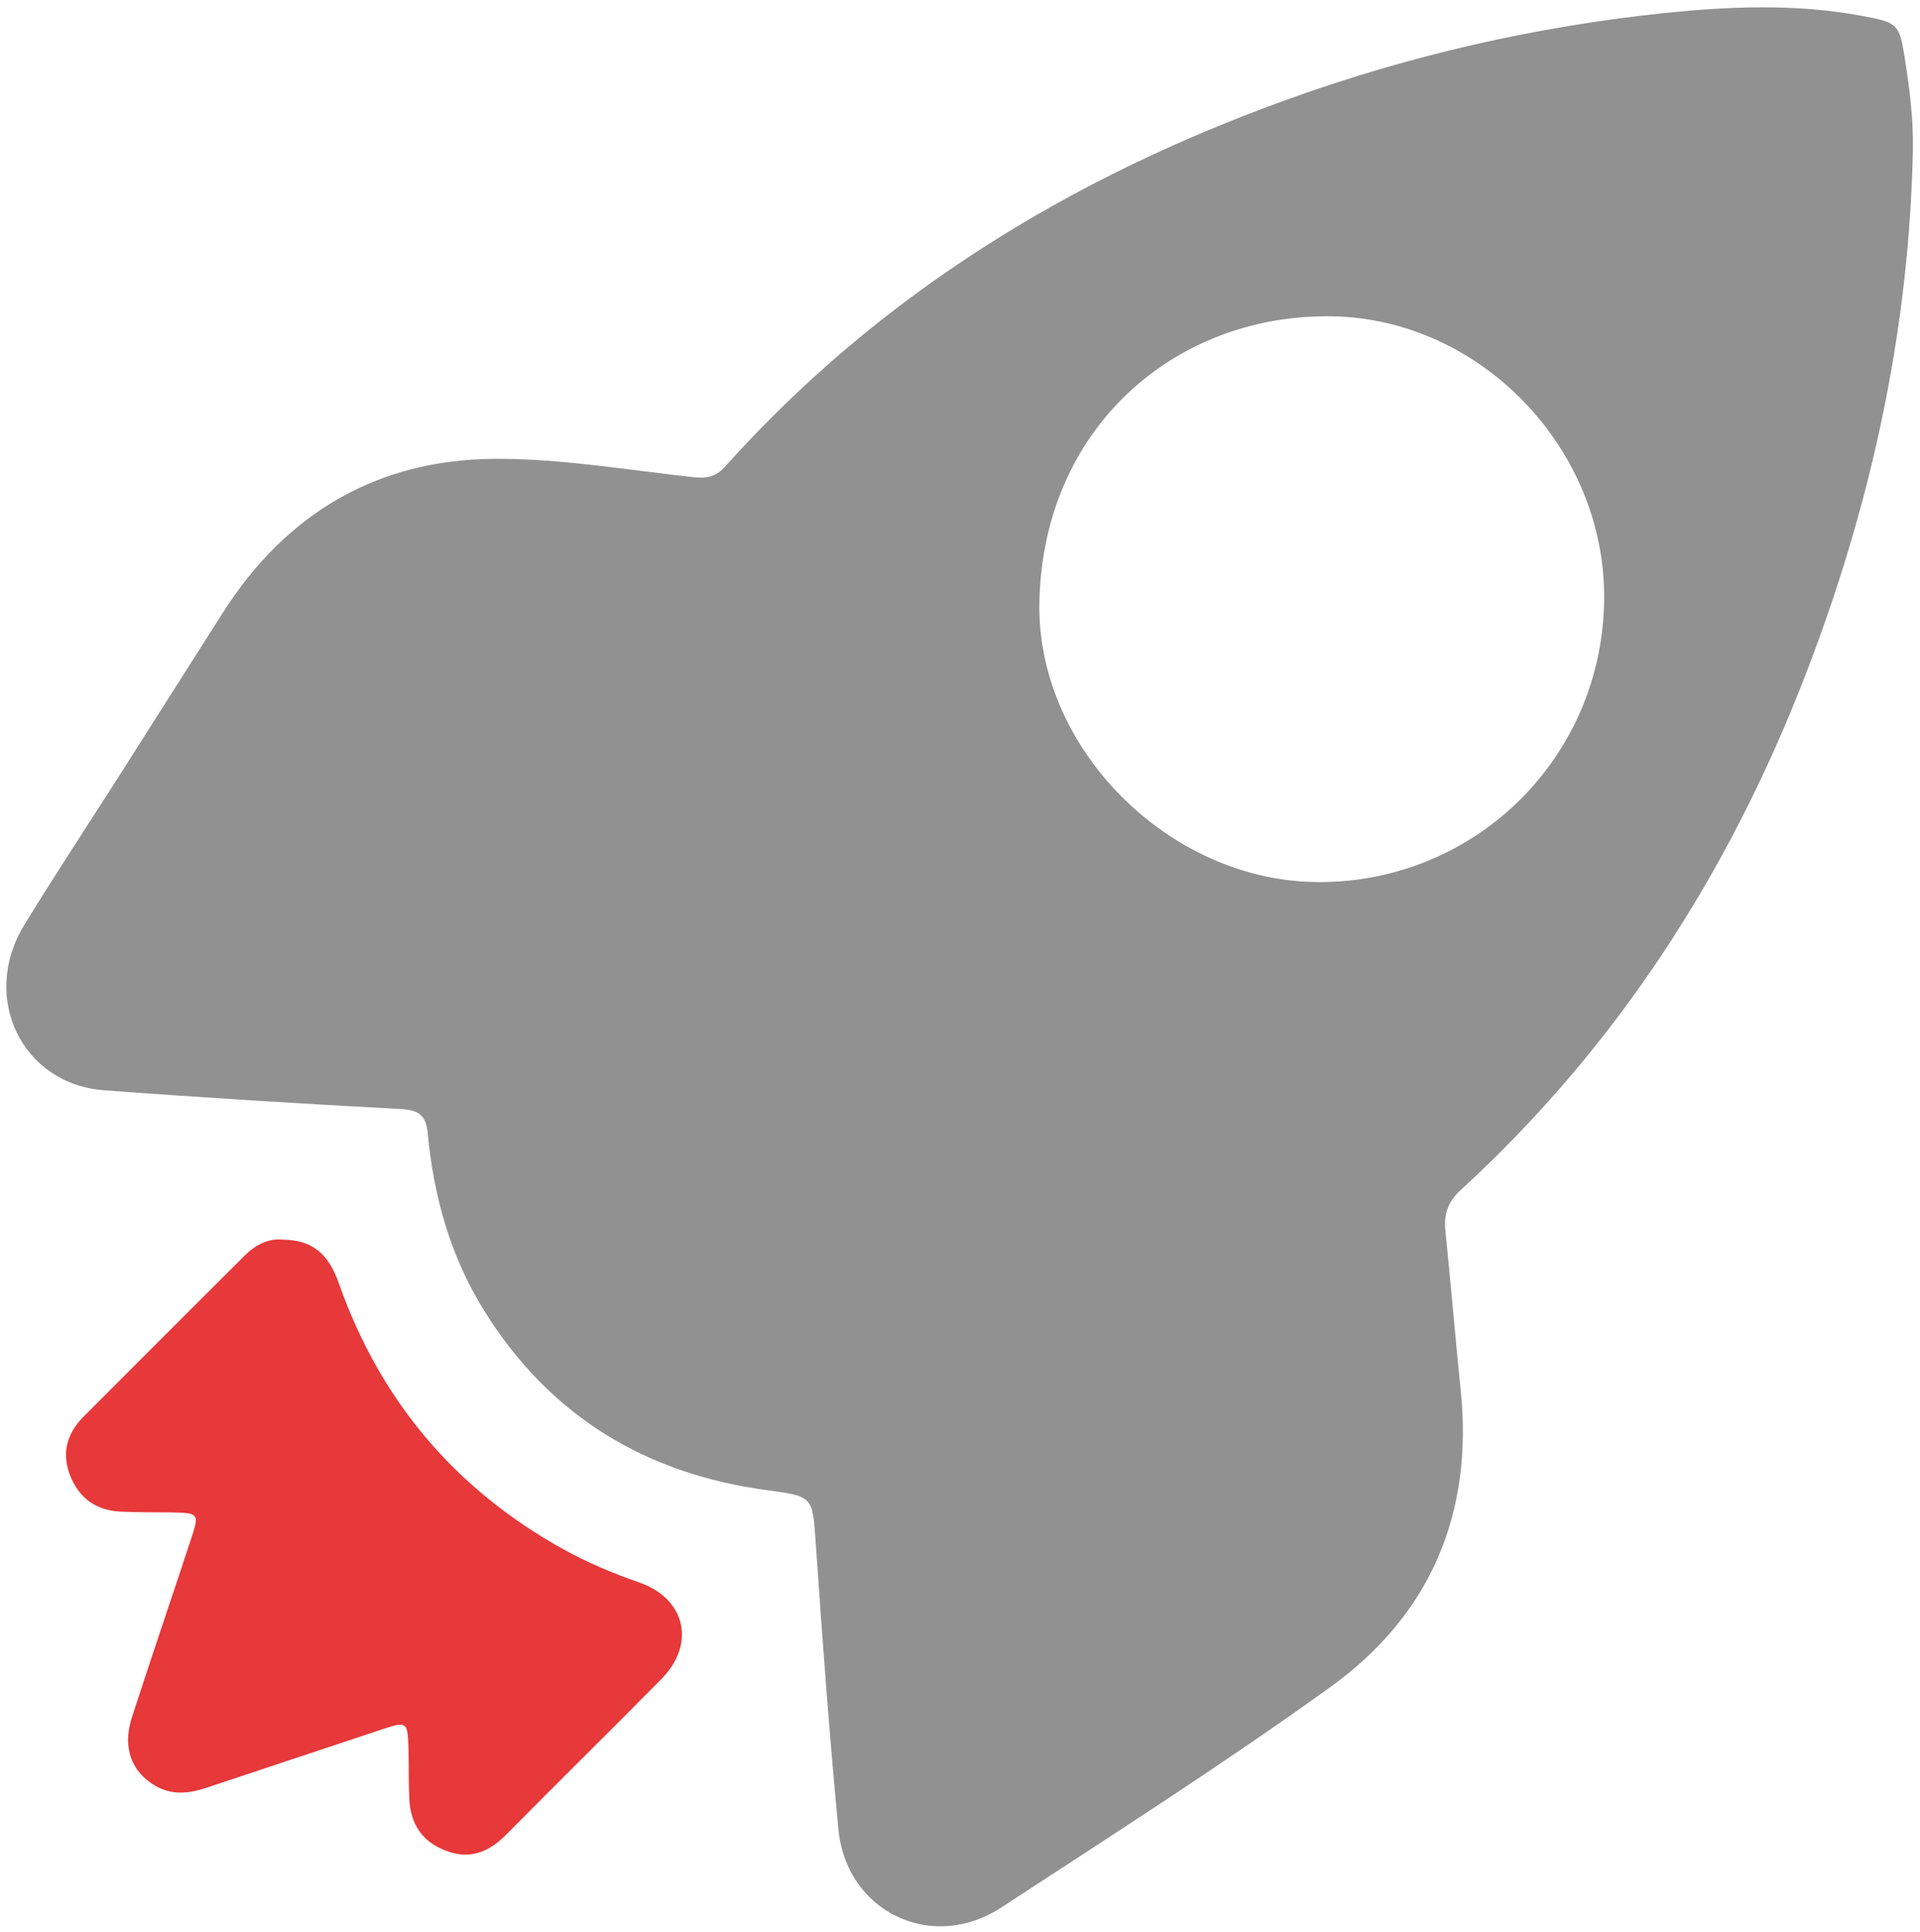
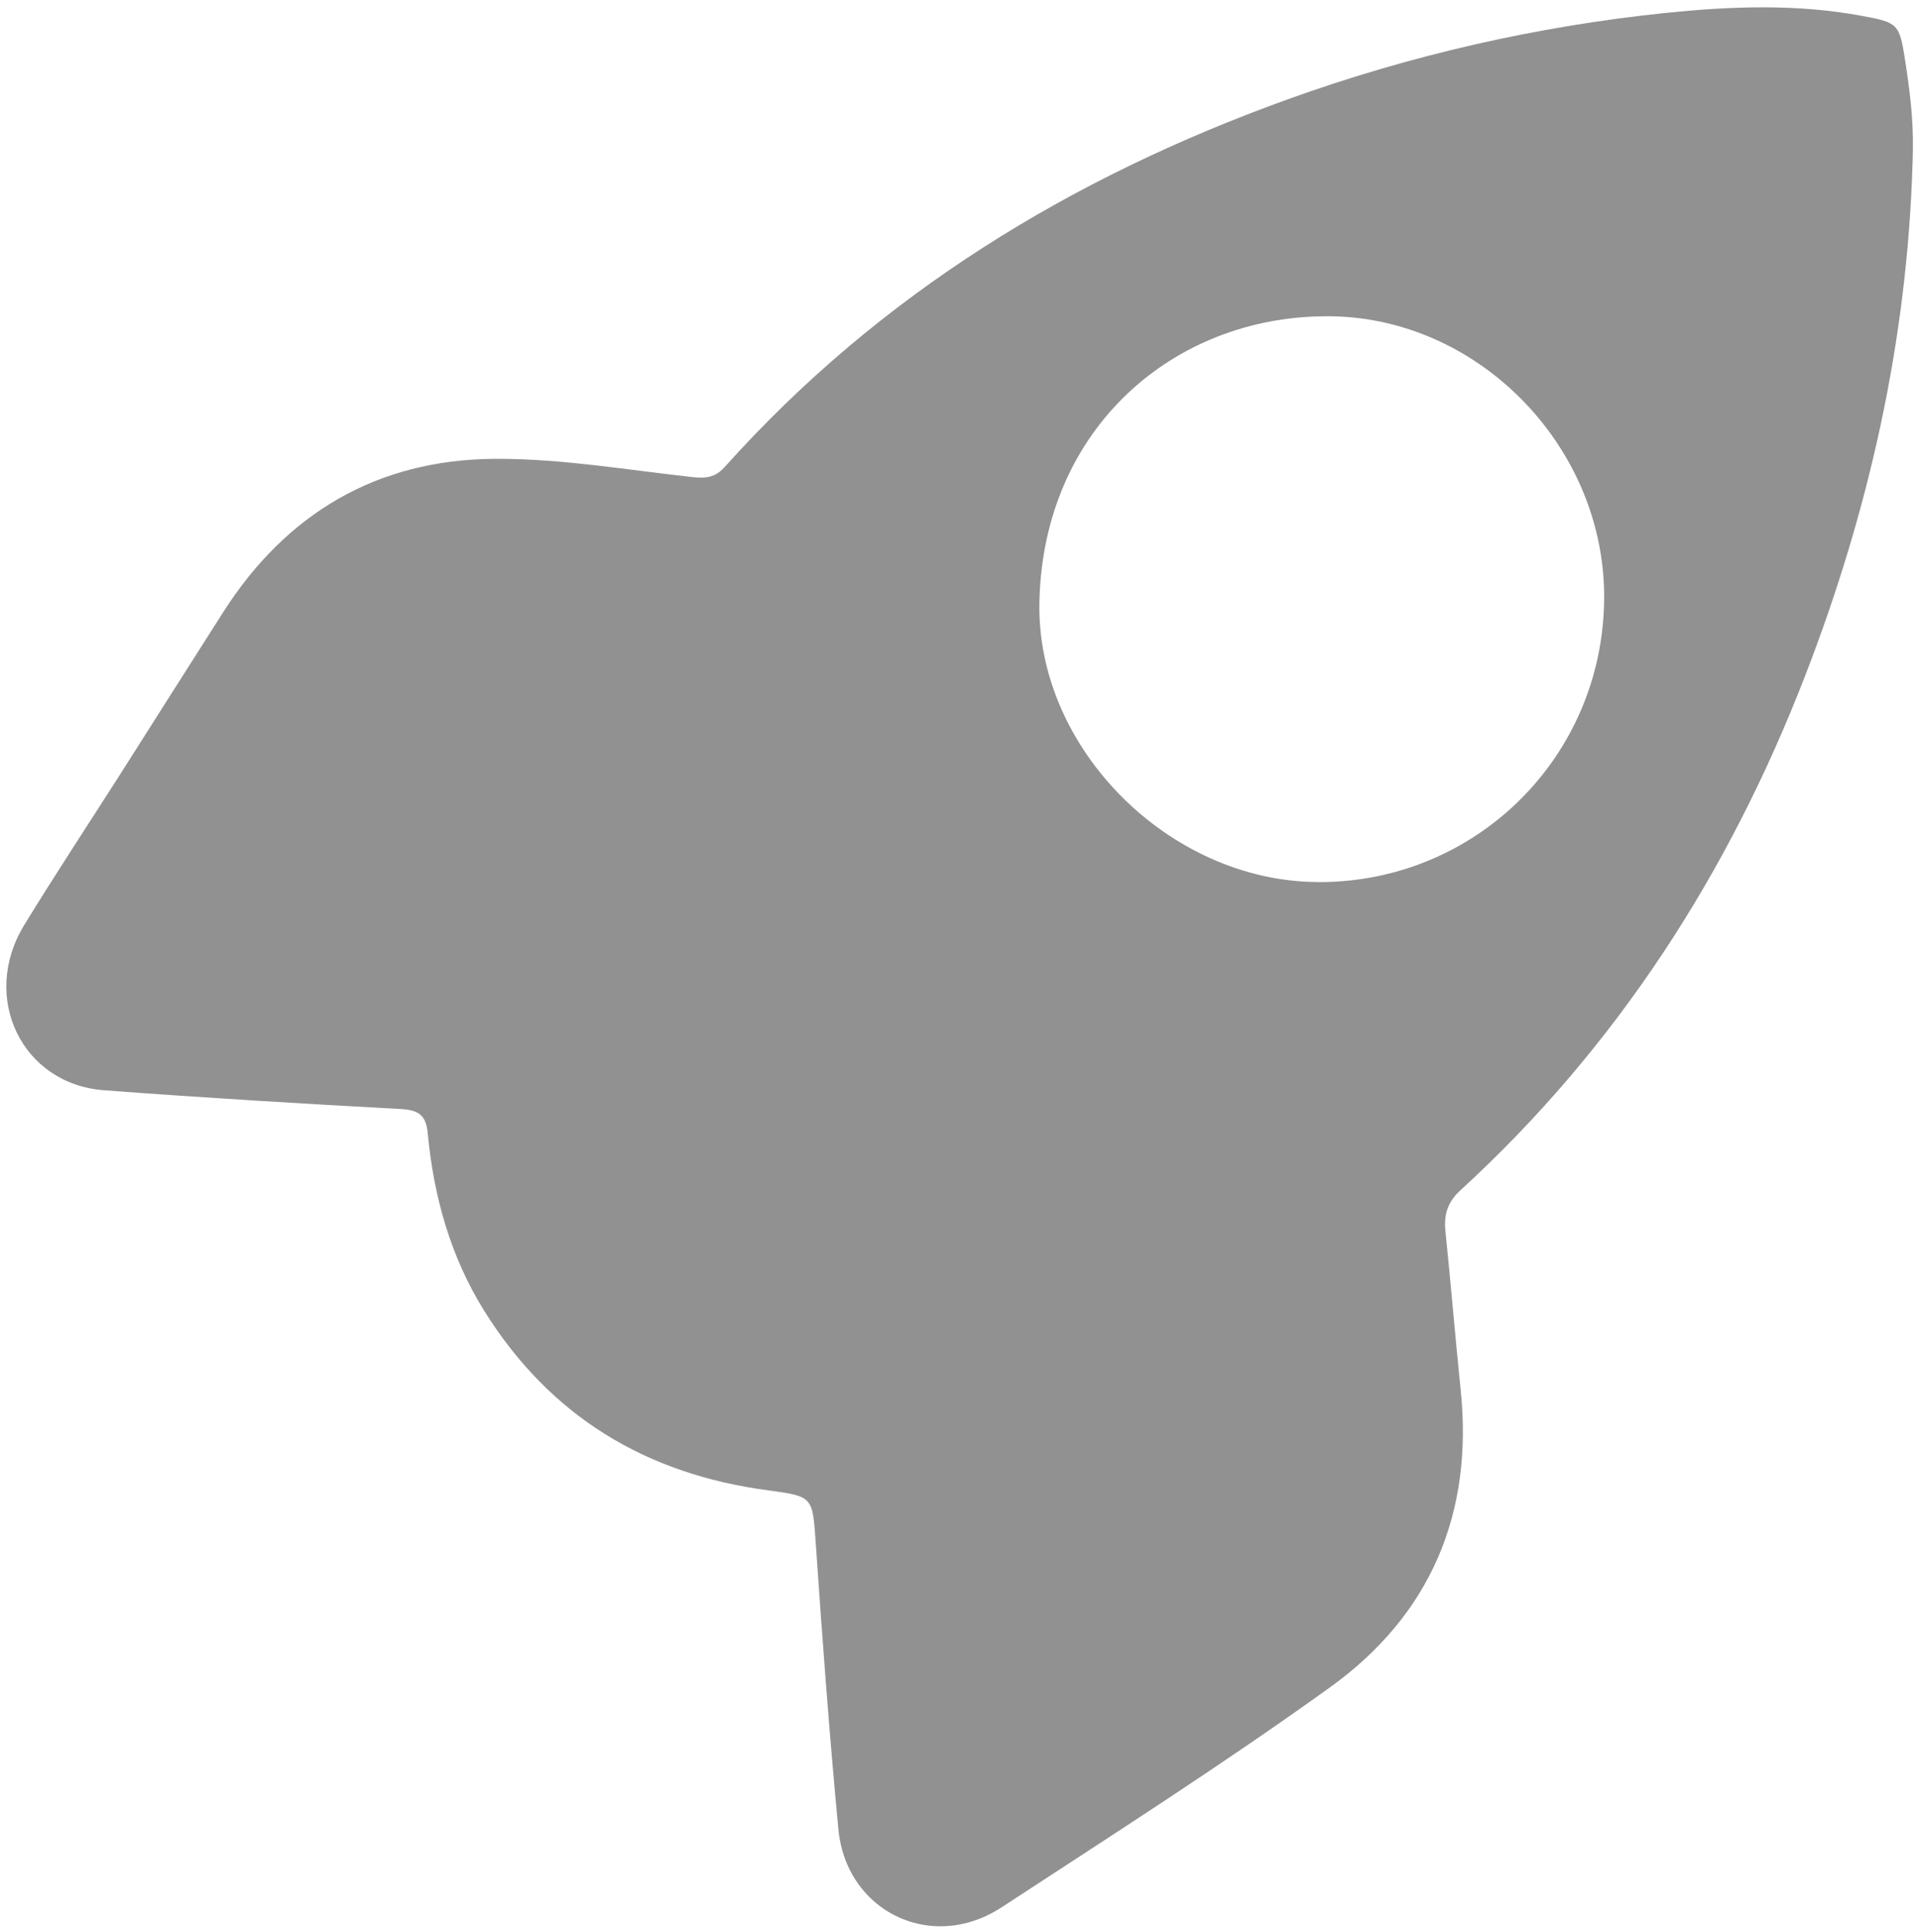
<svg xmlns="http://www.w3.org/2000/svg" id="_图层_1" data-name="图层 1" viewBox="0 0 280.11 281.95">
  <defs>
    <style>
      .cls-1 {
        fill: #e7383a;
      }

      .cls-2 {
        fill: #919191;
      }
    </style>
  </defs>
  <g id="_速度" data-name="速度">
    <path class="cls-2" d="M277.9,8.54c-.79-5.05-1.06-5.27-6.25-6.22-4.81-.9-9.62-1.25-14.45-1.25s-9.45.33-14.15.81c-18.88,1.96-37.3,6.17-55.17,12.61-31.65,11.41-59.58,28.44-82.18,53.68-1.03,1.14-2.09,1.52-3.42,1.52-.33,0-.65-.03-1.01-.05-9.51-1.03-19.04-2.69-28.58-2.69h-.65c-17.01.14-30.26,7.93-39.47,22.36-5.03,7.88-10.02,15.78-15.05,23.69-4.67,7.33-9.45,14.56-13.99,21.98-6.44,10.54-.35,23.2,11.63,24.1,14.43,1.09,28.85,1.96,43.28,2.74,2.61.14,3.72.84,3.97,3.61.87,9.18,3.31,17.93,8.23,25.83,9.59,15.38,23.55,23.82,41.37,26.19,6.71.9,6.52.95,7.01,7.88.95,13.85,1.98,27.74,3.29,41.56.81,8.64,7.47,14.18,14.89,14.18,2.93,0,6-.87,8.88-2.74,16.11-10.54,32.38-20.92,48-32.16,14.56-10.49,20.89-25.26,19.02-43.33-.79-7.74-1.44-15.51-2.23-23.25-.24-2.39.33-4.21,2.2-5.92,22.85-20.94,39.15-46.29,50.28-75.06,9.32-24.07,14.89-48.9,15.67-74.73.03-.73.05-1.47.05-2.17.08-4.43-.49-8.8-1.17-13.15h0ZM192.44,128.7h-.3c-21.6-.16-40.97-19.51-40.5-40.88.54-25.35,19.64-41.67,41.89-41.67h.76c21.73.35,40.02,19.34,39.74,41.43-.3,22.96-18.72,41.13-41.59,41.13Z" />
-     <path class="cls-1" d="M96.49,245c-7.52,7.61-15.13,15.1-22.63,22.68-1.79,1.82-3.72,2.93-5.95,2.93-.87,0-1.79-.16-2.77-.54-3.56-1.3-5.27-3.94-5.43-7.63-.11-2.34-.05-4.67-.11-7.01-.08-2.77-.11-3.78-1.2-3.78-.6,0-1.49.3-2.88.76-8.45,2.8-16.87,5.62-25.32,8.42-1.28.43-2.58.73-3.83.73s-2.39-.27-3.59-.92c-3.61-2.04-4.97-5.65-3.53-10.08,2.8-8.67,5.76-17.3,8.61-25.97,1.25-3.75,1.17-3.83-2.88-3.91-2.44-.03-4.89,0-7.33-.11-3.56-.16-6.09-1.9-7.42-5.27-1.28-3.29-.46-6.14,1.93-8.56,7.85-7.88,15.73-15.76,23.61-23.61,1.41-1.41,3.1-2.28,4.92-2.28.19,0,.38,0,.54.03,4.27.05,6.63,1.96,8.18,6.3,6,17.11,16.92,30.07,32.76,38.87,3.5,1.93,7.17,3.5,10.98,4.81,6.87,2.34,8.42,8.99,3.34,14.13h0Z" />
  </g>
</svg>